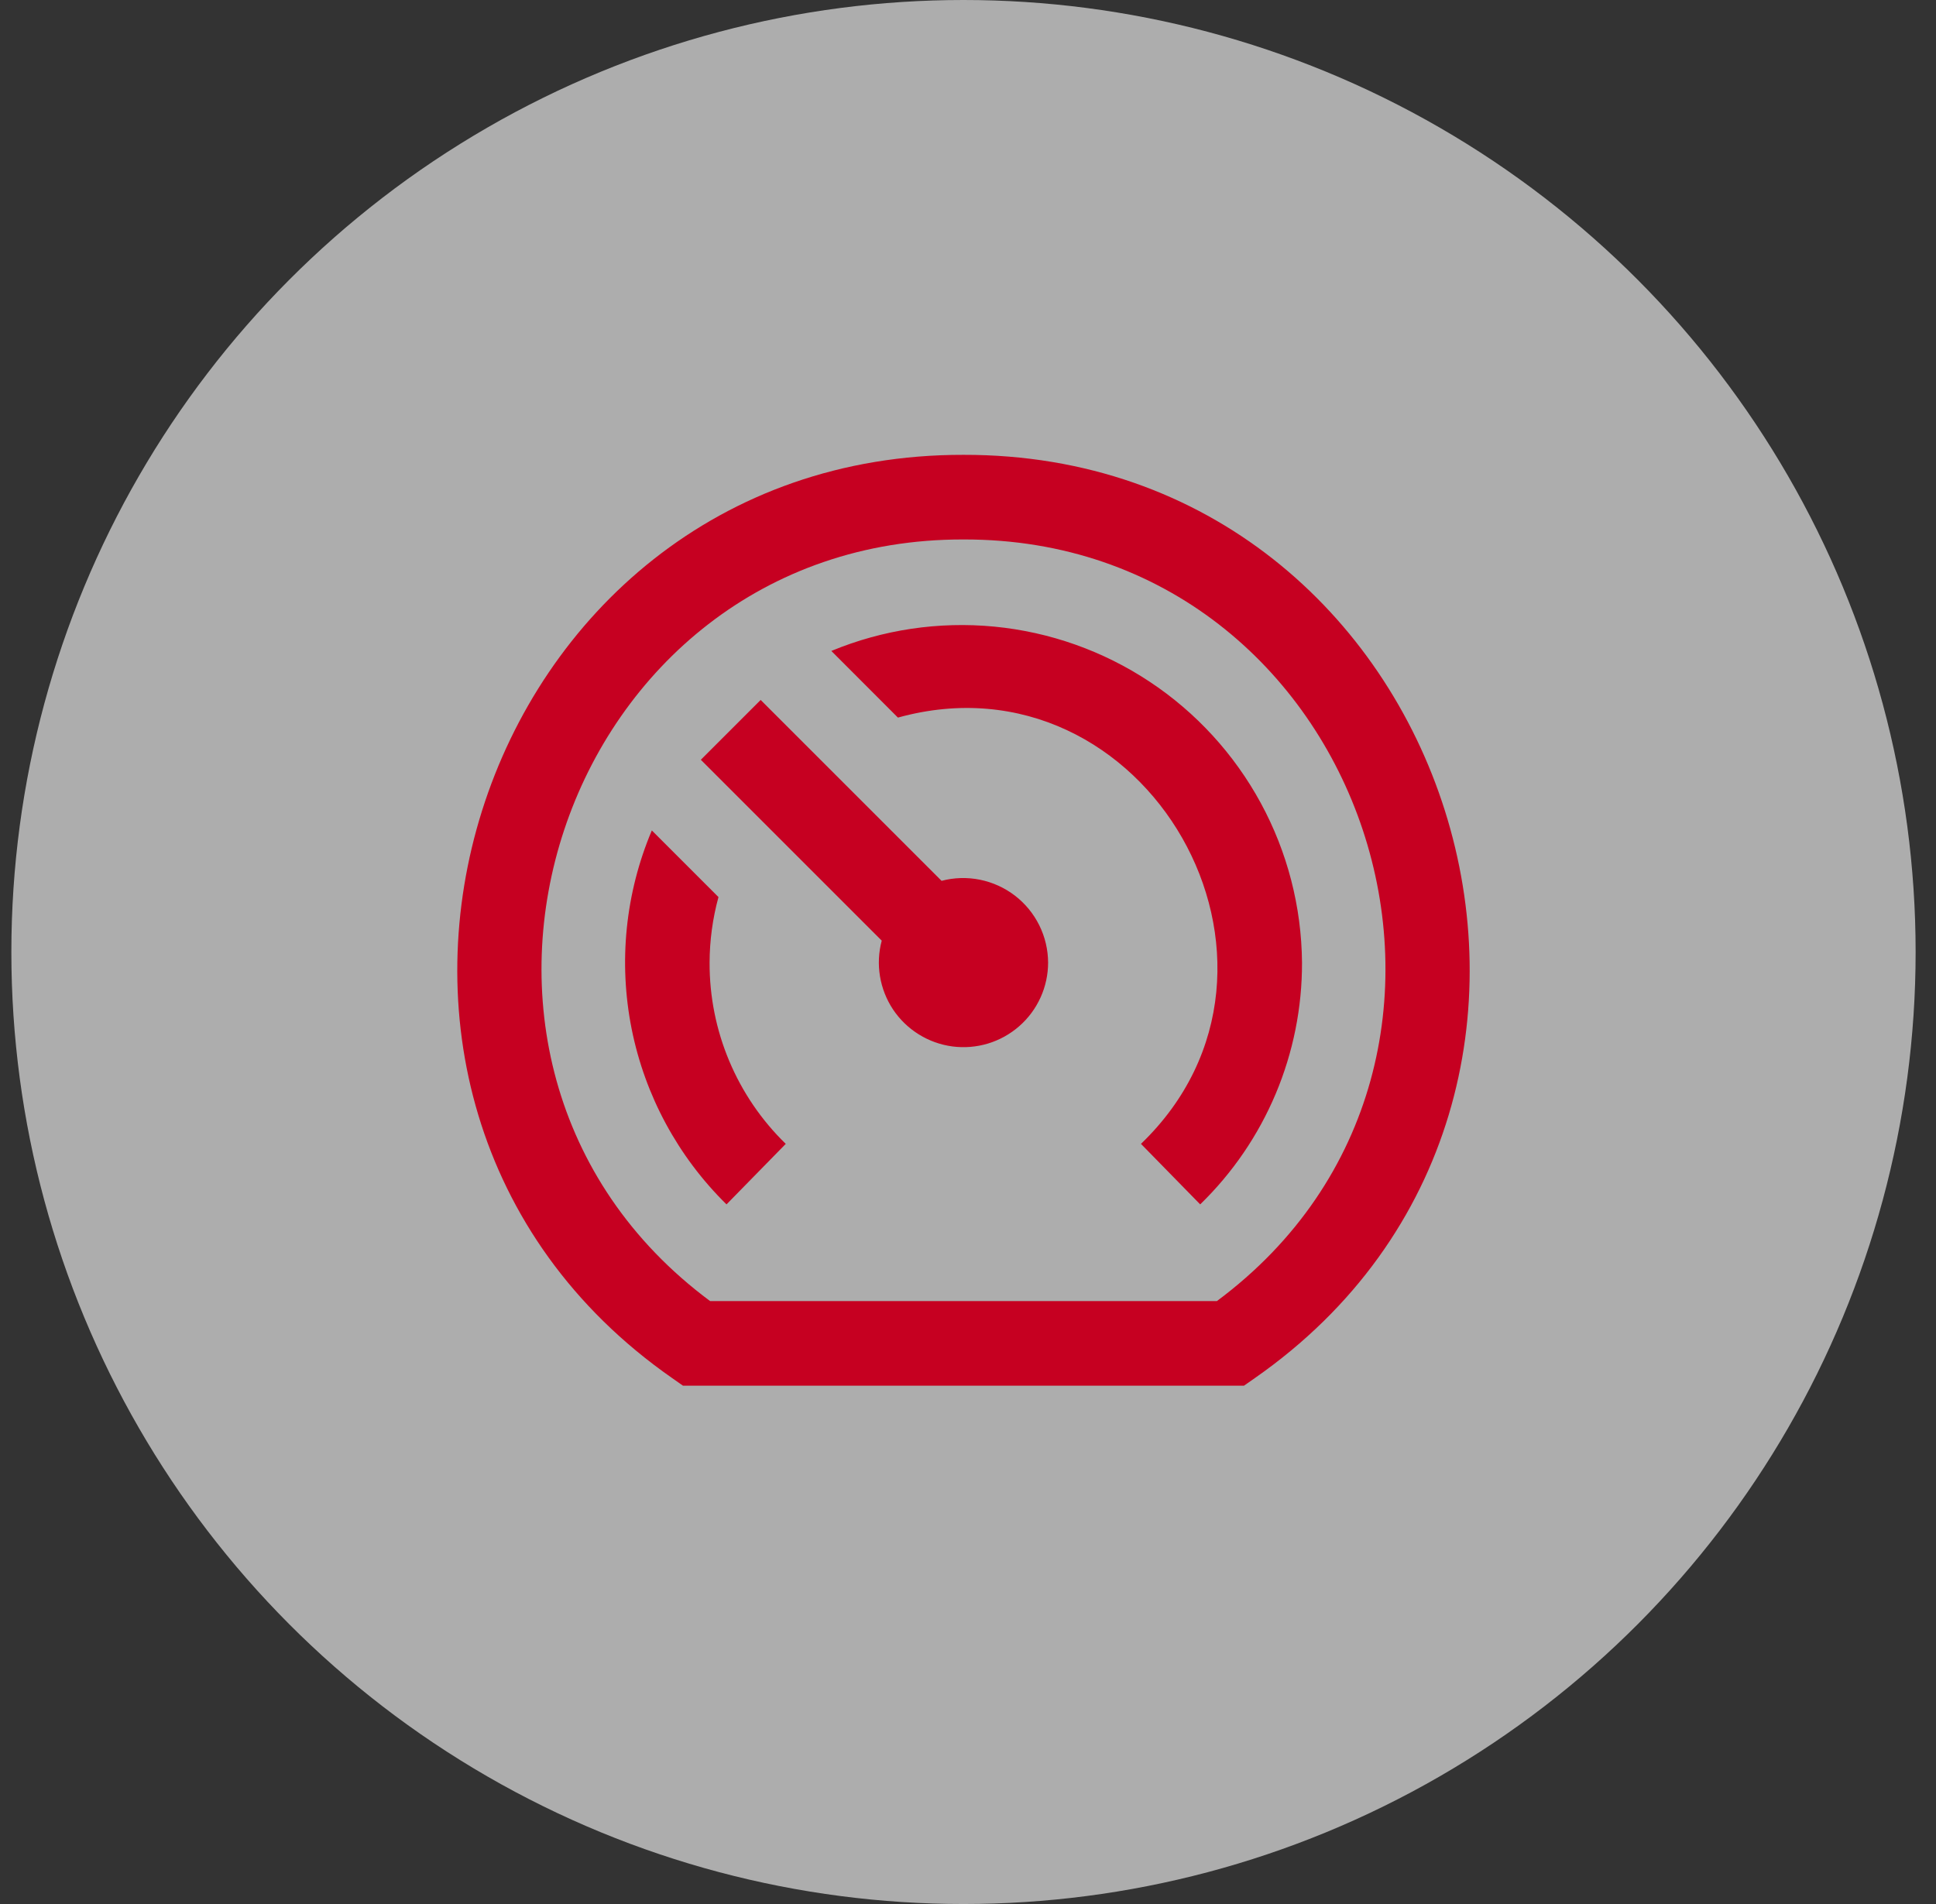
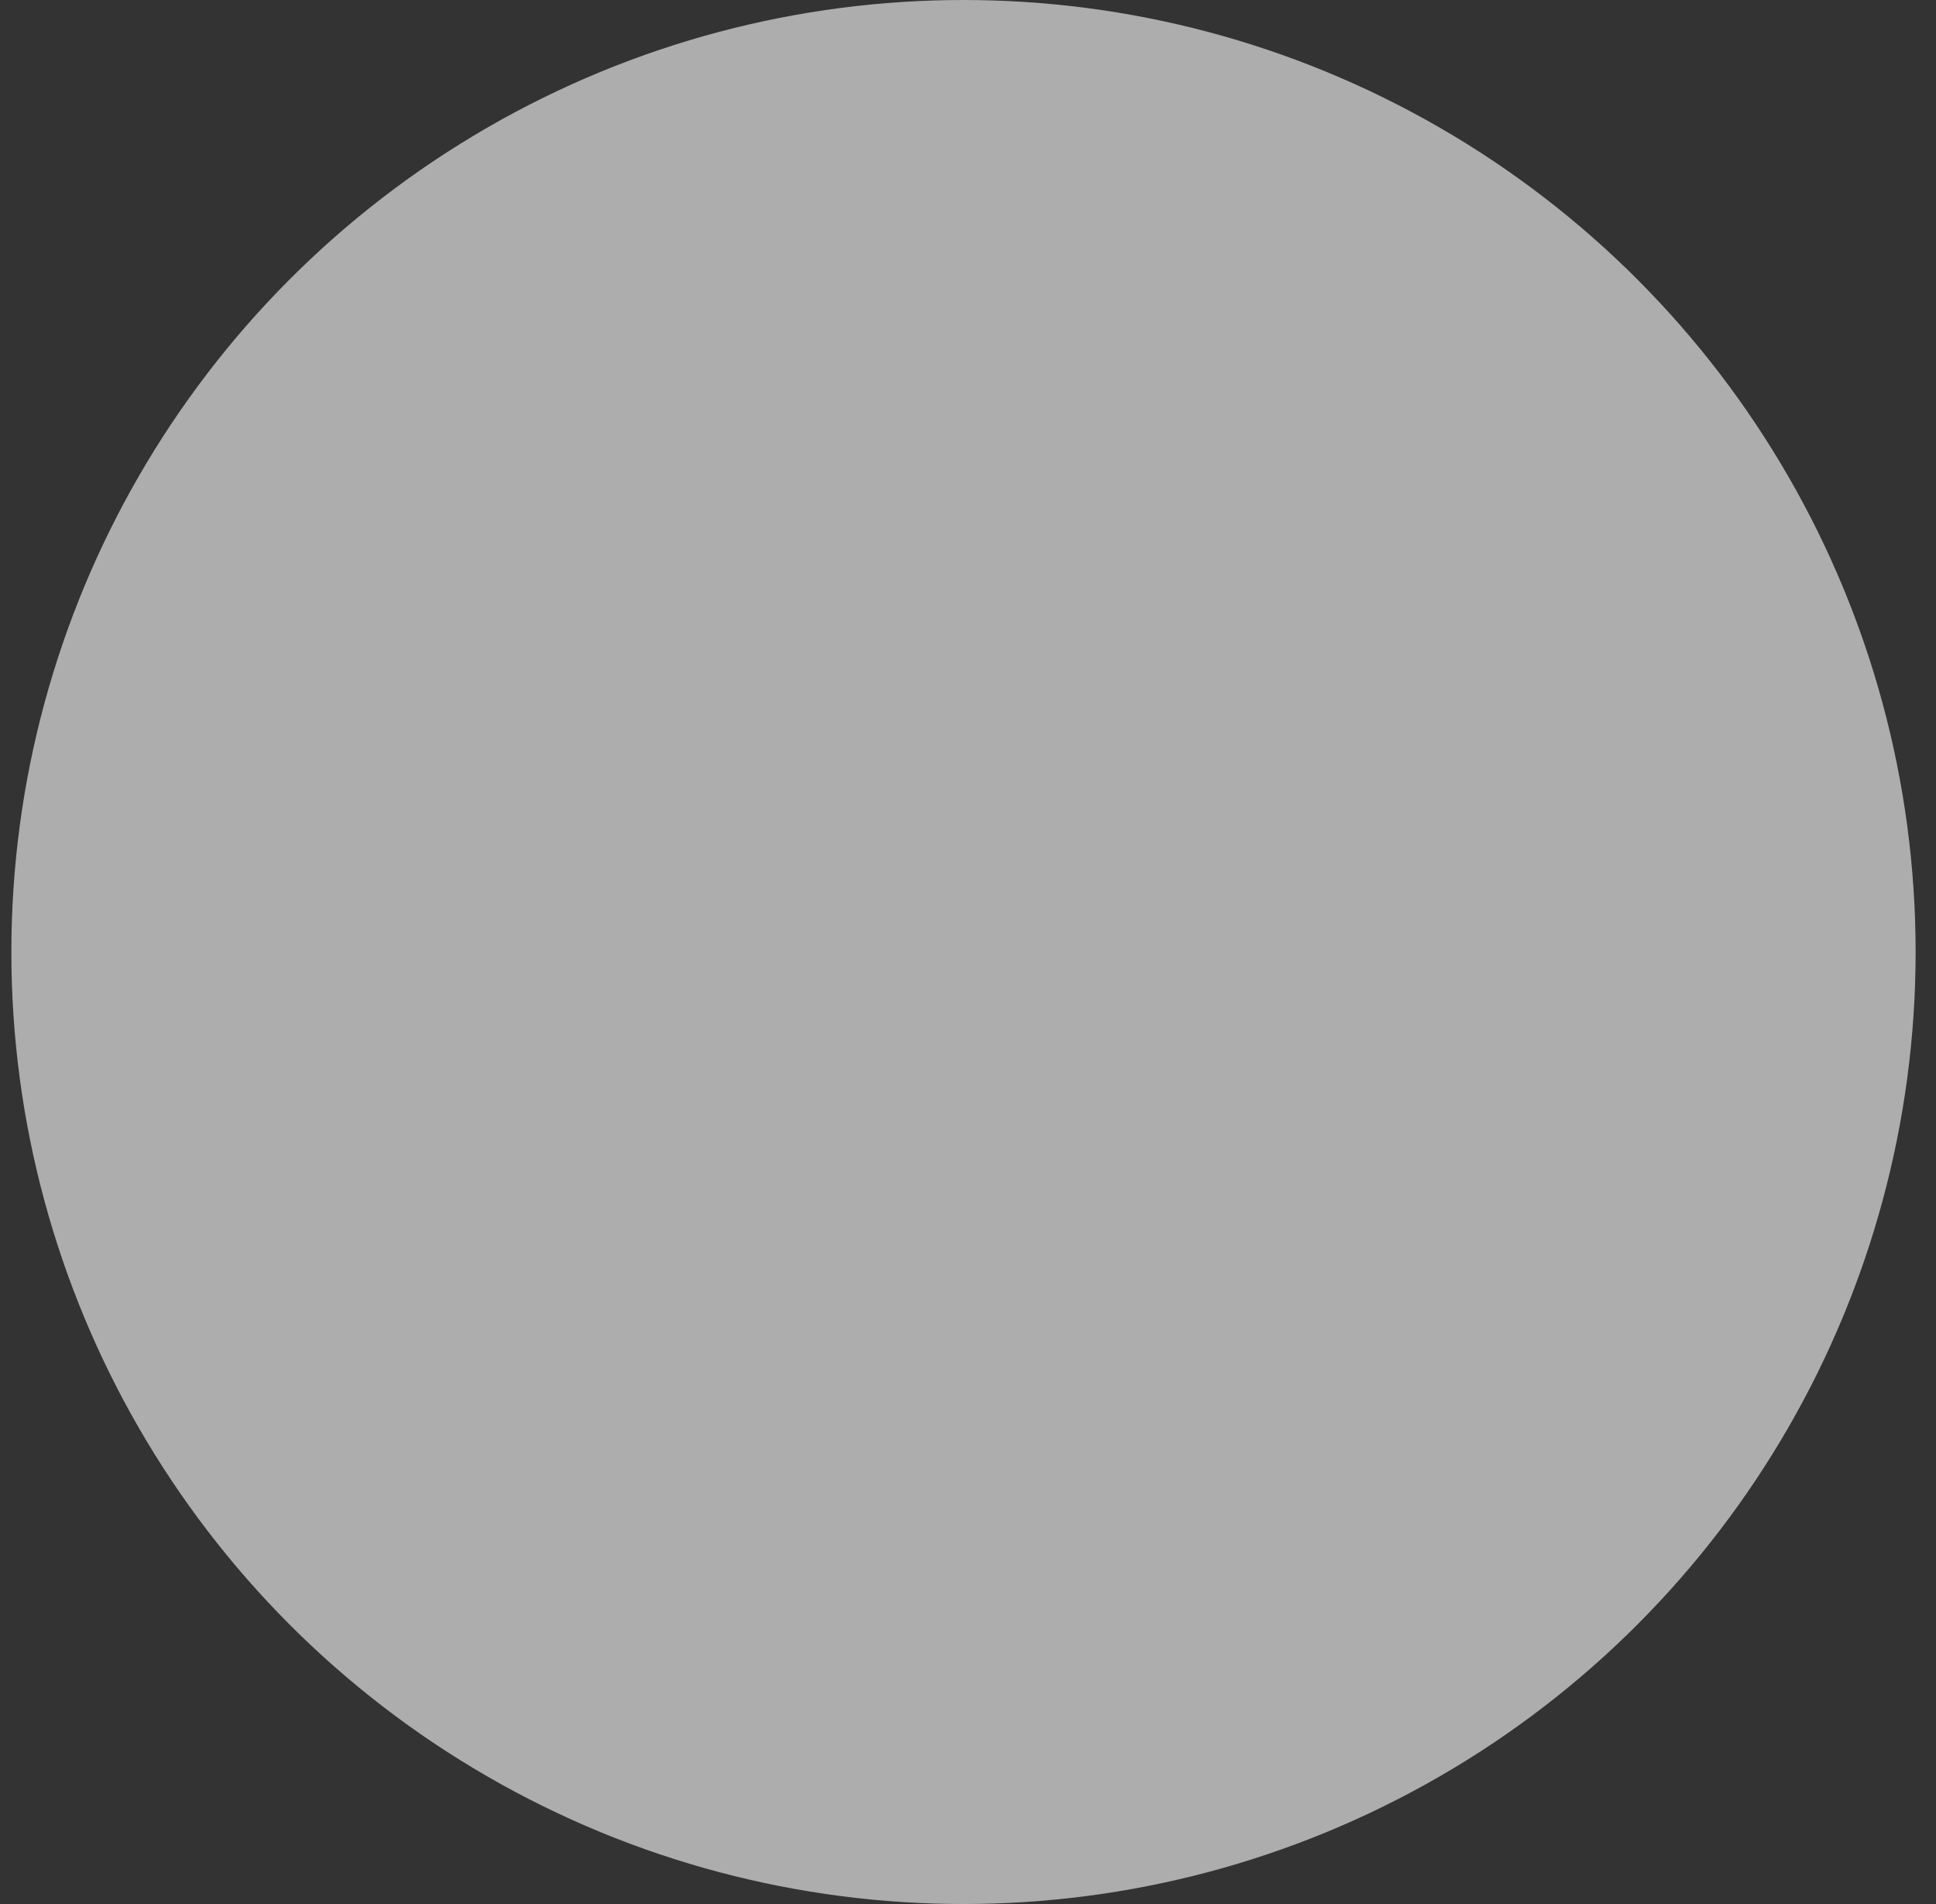
<svg xmlns="http://www.w3.org/2000/svg" width="61" height="60" viewBox="0 0 61 60" fill="none">
  <rect x="0" y="0" width="61" height="60" fill="#333333" stroke="none" />
  <circle opacity="0.6" cx="30.358" cy="30" r="30" fill="white" />
  <g clip-path="url(#clip0_23_170)">
-     <path d="M30.358 14.333C14.855 14.308 8.472 34.56 21.174 43.424L21.519 43.666H39.196L39.542 43.424C52.248 34.556 45.852 14.306 30.358 14.333ZM38.342 41H22.374C12.18 33.426 17.651 16.968 30.358 17C43.064 16.968 48.535 33.429 38.342 41ZM22.358 30.333C22.354 31.398 22.564 32.452 22.977 33.434C23.389 34.415 23.995 35.304 24.758 36.046L22.891 37.953C21.363 36.451 20.322 34.524 19.902 32.423C19.483 30.322 19.704 28.143 20.538 26.169L22.638 28.269C22.454 28.942 22.36 29.636 22.358 30.333ZM41.024 30.333C41.028 31.753 40.746 33.16 40.195 34.469C39.644 35.778 38.835 36.963 37.816 37.953L35.95 36.046C41.803 30.417 36.114 20.446 28.292 22.613L26.194 20.513C27.816 19.841 29.579 19.578 31.327 19.746C33.076 19.915 34.756 20.51 36.22 21.48C37.684 22.449 38.888 23.764 39.726 25.307C40.564 26.851 41.01 28.577 41.024 30.333ZM33.024 30.333C33.024 30.712 32.943 31.088 32.786 31.433C32.629 31.779 32.401 32.087 32.115 32.337C31.83 32.587 31.494 32.774 31.131 32.884C30.768 32.994 30.386 33.025 30.009 32.976C29.633 32.926 29.272 32.797 28.95 32.596C28.627 32.396 28.351 32.129 28.14 31.814C27.93 31.498 27.789 31.141 27.727 30.767C27.665 30.392 27.683 30.009 27.782 29.642L22.082 23.942L23.967 22.057L29.667 27.757C30.062 27.653 30.476 27.641 30.876 27.722C31.276 27.803 31.653 27.974 31.977 28.222C32.301 28.471 32.564 28.791 32.745 29.156C32.927 29.522 33.022 29.925 33.024 30.333Z" fill="#C60021" />
-   </g>
+     </g>
  <defs>
    <clipPath id="clip0_23_170">
-       <rect width="32" height="32" fill="white" transform="translate(14.358 13)" />
-     </clipPath>
+       </clipPath>
  </defs>
</svg>